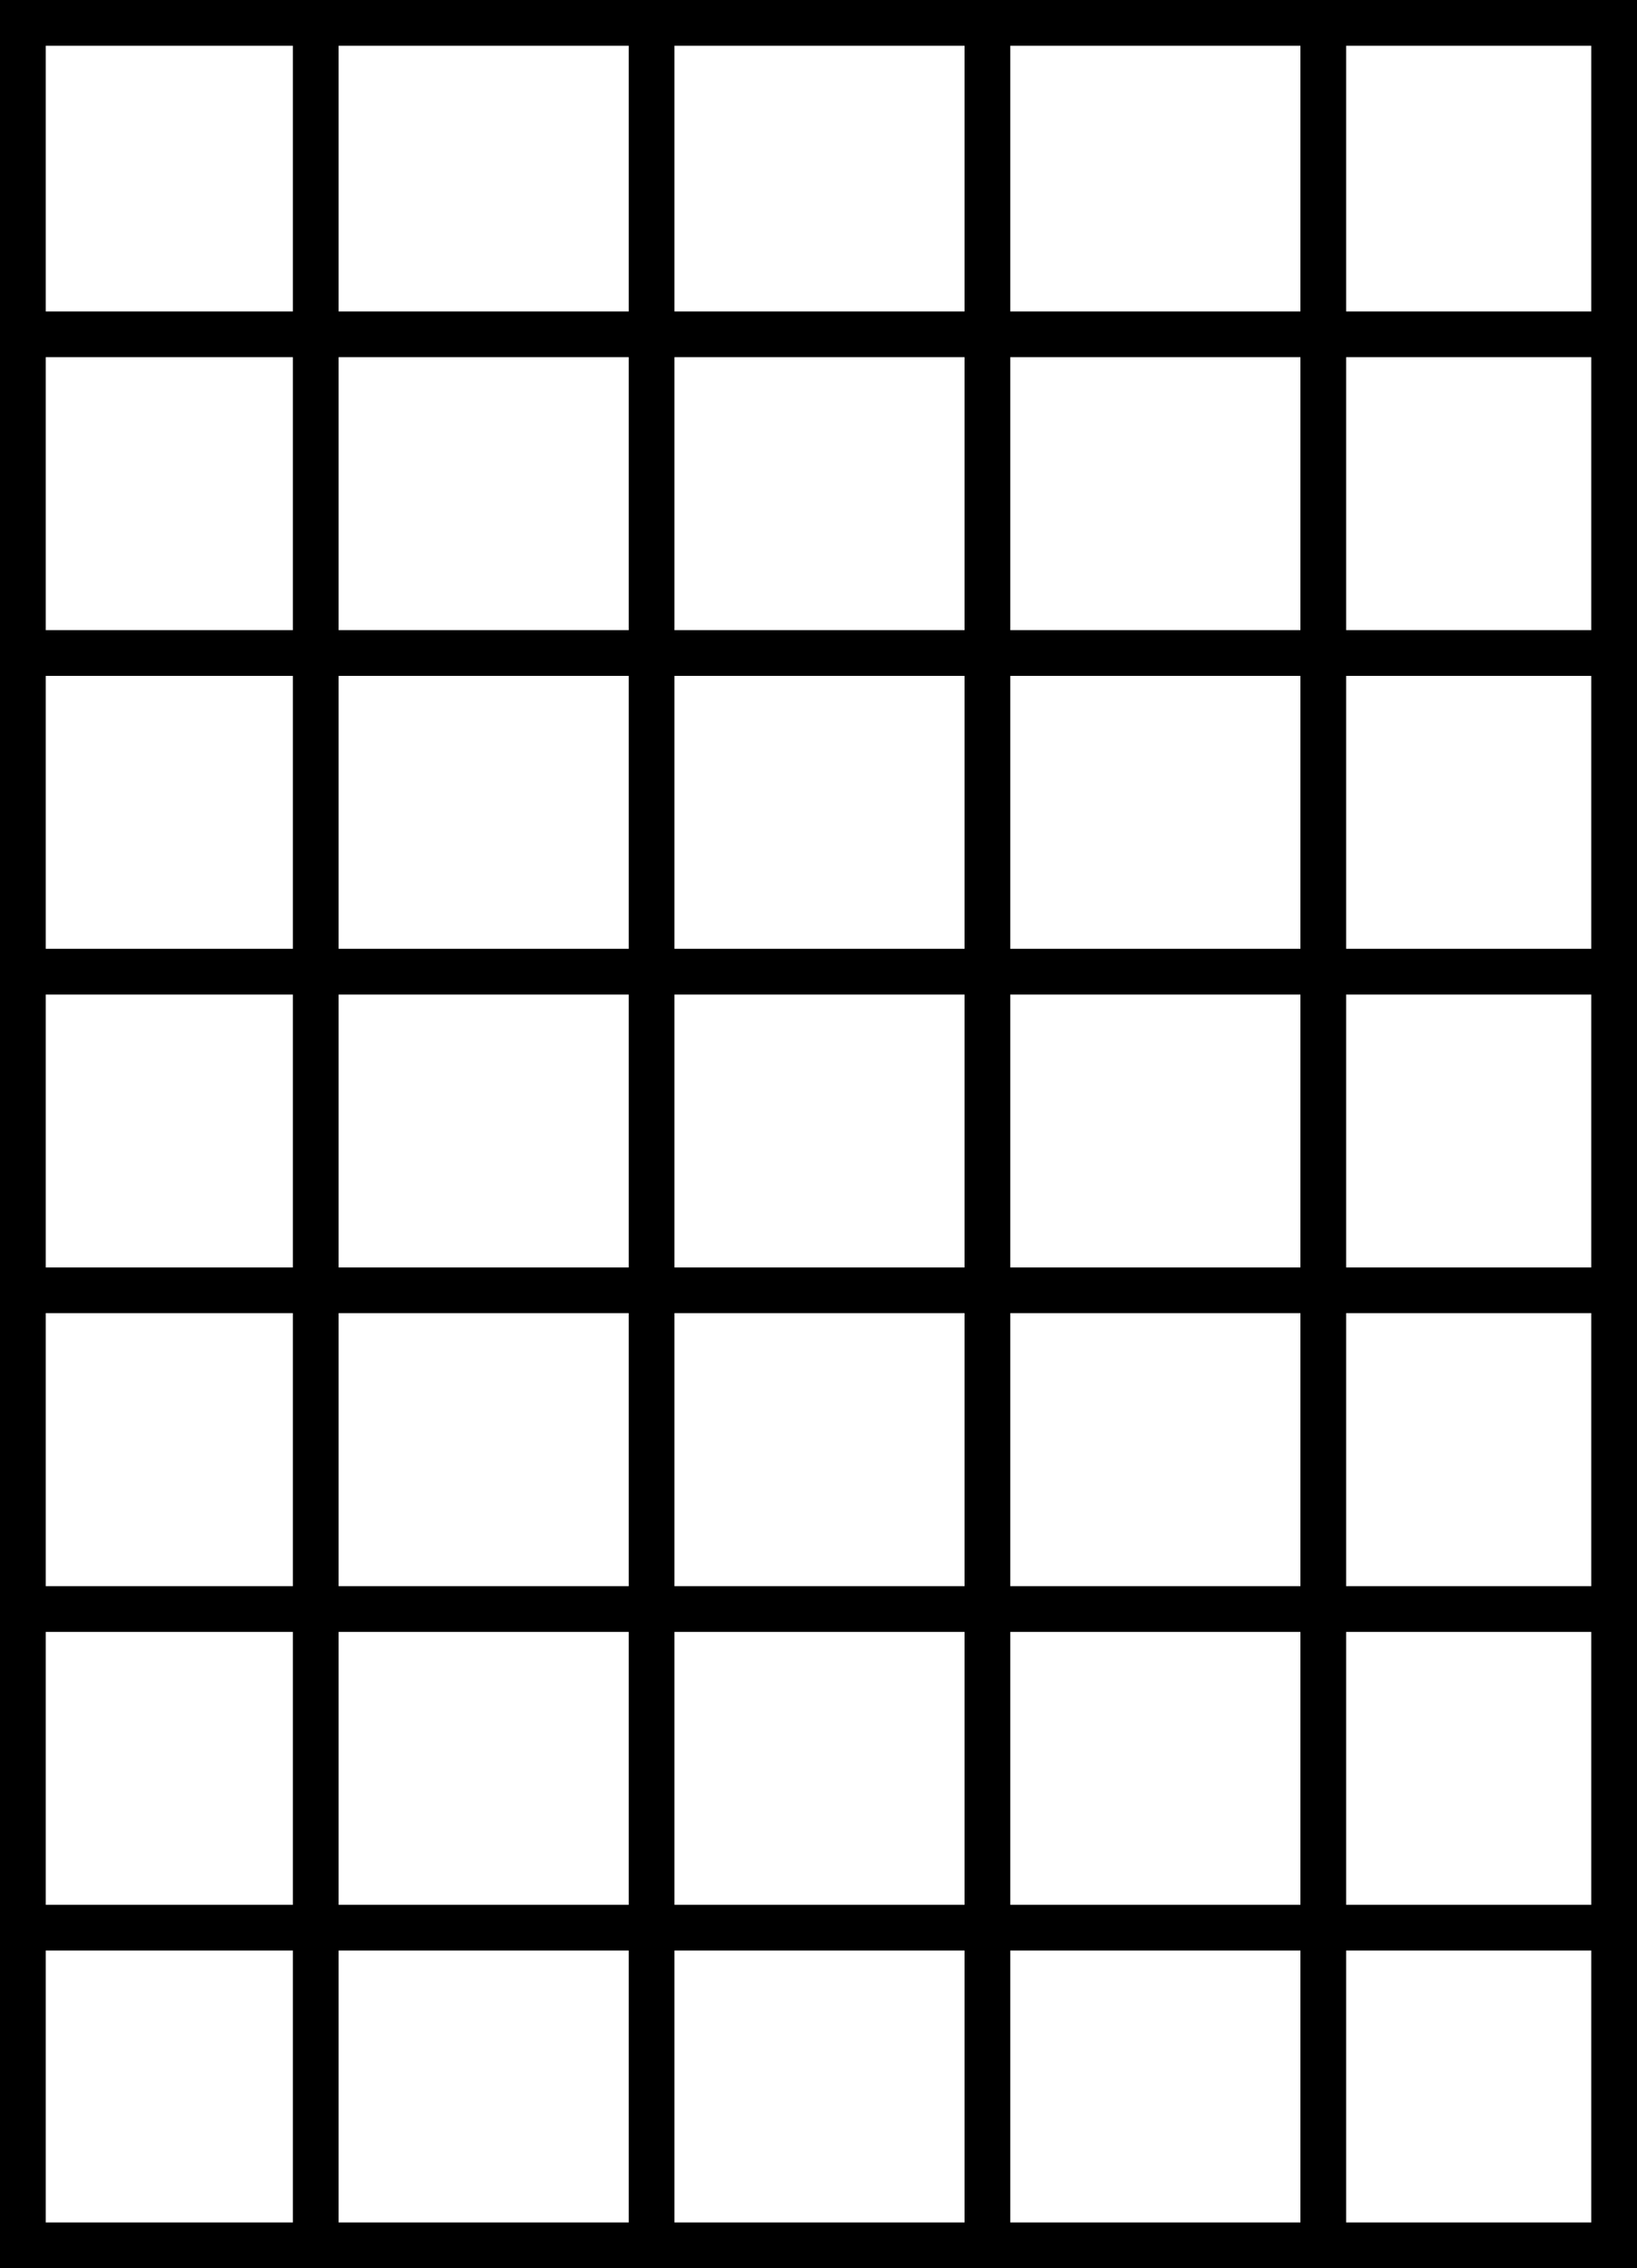
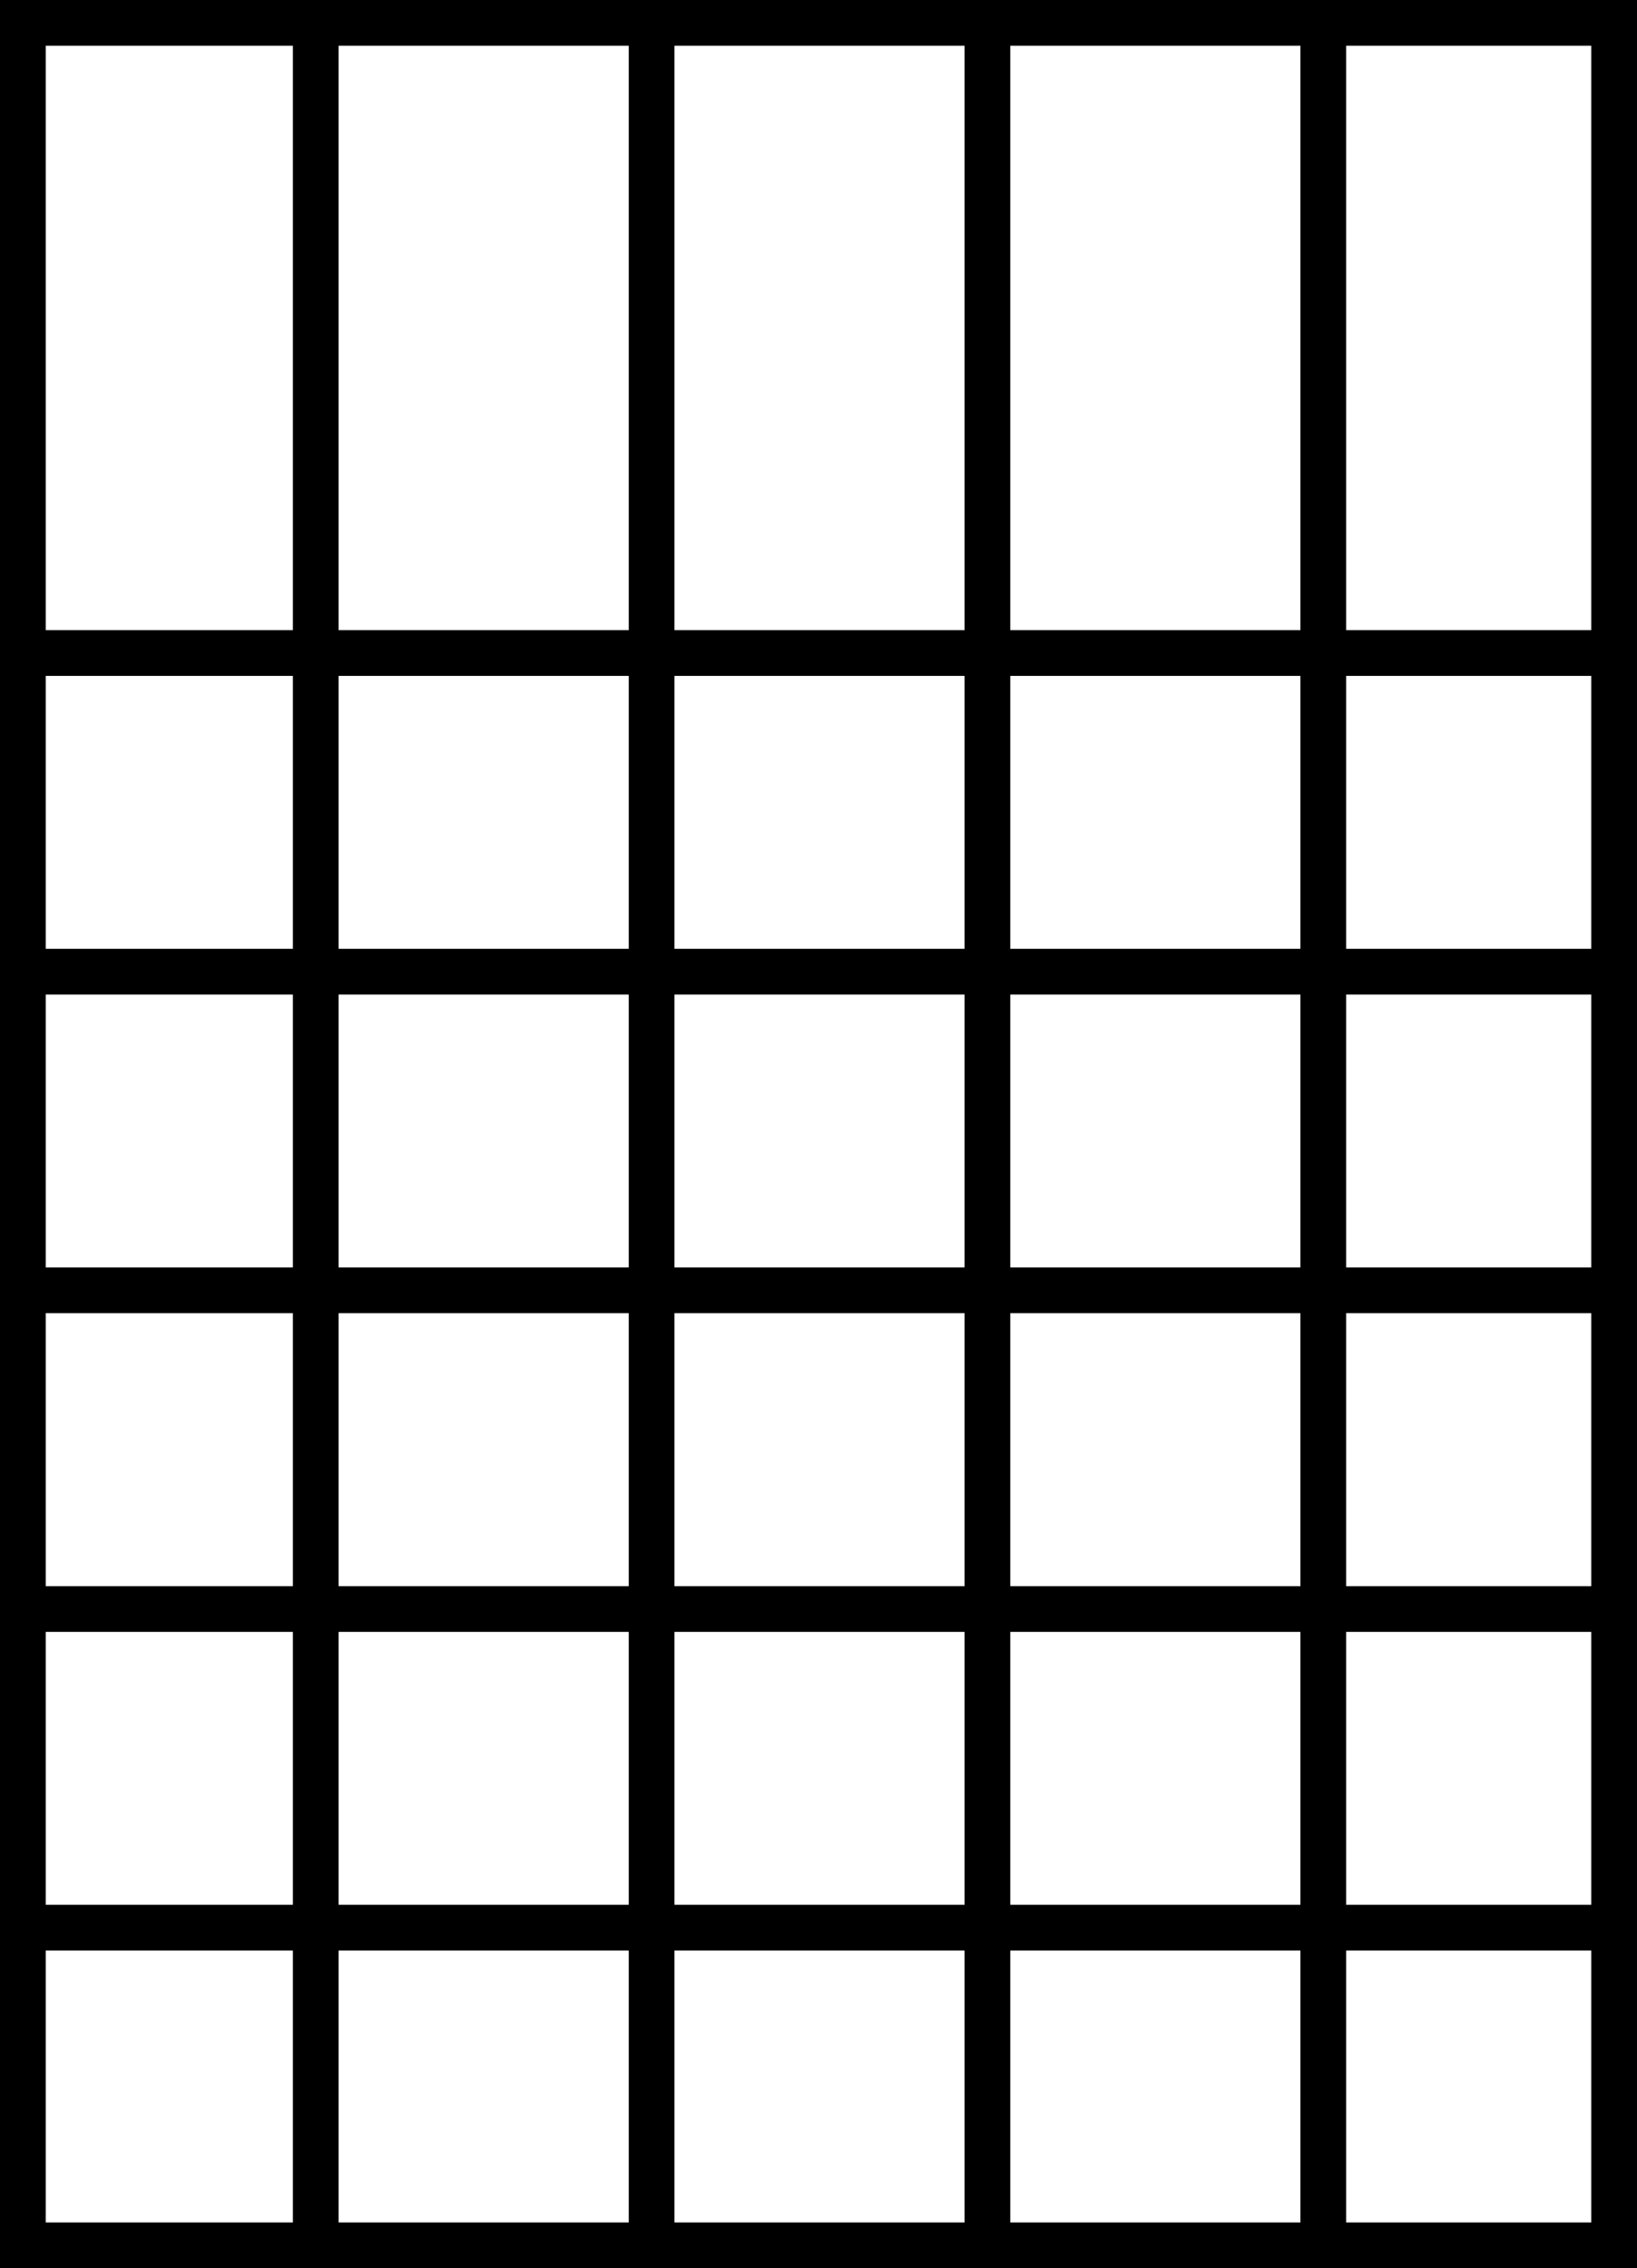
<svg xmlns="http://www.w3.org/2000/svg" id="Layer_1" viewBox="0 0 202.66 280.75">
  <defs>
    <style>.cls-1{clip-path:url(#clippath);}.cls-2{stroke-width:0px;}.cls-2,.cls-3{fill:none;}.cls-4{clip-path:url(#clippath-1);}.cls-5{clip-path:url(#clippath-4);}.cls-6{clip-path:url(#clippath-3);}.cls-7{clip-path:url(#clippath-2);}.cls-8{clip-path:url(#clippath-7);}.cls-9{clip-path:url(#clippath-8);}.cls-10{clip-path:url(#clippath-6);}.cls-11{clip-path:url(#clippath-5);}.cls-12{clip-path:url(#clippath-9);}.cls-13{clip-path:url(#clippath-10);}.cls-3{stroke:#000;stroke-width:5.66px;}</style>
    <clipPath id="clippath">
      <rect class="cls-2" width="202.66" height="280.75" />
    </clipPath>
    <clipPath id="clippath-1">
      <rect class="cls-2" width="202.66" height="280.75" />
    </clipPath>
    <clipPath id="clippath-2">
      <rect class="cls-2" width="202.66" height="280.75" />
    </clipPath>
    <clipPath id="clippath-3">
      <rect class="cls-2" width="202.66" height="280.75" />
    </clipPath>
    <clipPath id="clippath-4">
      <rect class="cls-2" width="202.66" height="280.75" />
    </clipPath>
    <clipPath id="clippath-5">
      <rect class="cls-2" width="202.66" height="280.75" />
    </clipPath>
    <clipPath id="clippath-6">
      <rect class="cls-2" width="202.66" height="280.75" />
    </clipPath>
    <clipPath id="clippath-7">
      <rect class="cls-2" width="202.66" height="280.75" />
    </clipPath>
    <clipPath id="clippath-8">
      <rect class="cls-2" width="202.66" height="280.75" />
    </clipPath>
    <clipPath id="clippath-9">
      <rect class="cls-2" width="202.66" height="280.75" />
    </clipPath>
    <clipPath id="clippath-10">
      <rect class="cls-2" width="202.66" height="280.75" />
    </clipPath>
  </defs>
  <g class="cls-1">
    <rect class="cls-3" x="2.83" y="2.83" width="197" height="275.09" />
  </g>
  <g class="cls-4">
    <line class="cls-3" x1="39.09" y1="3.32" x2="39.09" y2="278.3" />
  </g>
  <g class="cls-7">
    <line class="cls-3" x1="80.67" y1="3.32" x2="80.67" y2="278.3" />
  </g>
  <g class="cls-6">
    <line class="cls-3" x1="122.24" y1="3.32" x2="122.24" y2="278.3" />
  </g>
  <g class="cls-5">
    <line class="cls-3" x1="163.82" y1="3.32" x2="163.82" y2="278.3" />
  </g>
  <g class="cls-11">
    <line class="cls-3" x1="201.66" y1="80.83" x2="3.32" y2="80.83" />
  </g>
  <g class="cls-10">
-     <line class="cls-3" x1="201.66" y1="41.38" x2="3.32" y2="41.38" />
-   </g>
+     </g>
  <g class="cls-8">
    <line class="cls-3" x1="201.66" y1="120.27" x2="3.32" y2="120.27" />
  </g>
  <g class="cls-9">
    <line class="cls-3" x1="201.66" y1="159.71" x2="3.32" y2="159.71" />
  </g>
  <g class="cls-12">
    <line class="cls-3" x1="201.66" y1="199.16" x2="3.32" y2="199.16" />
  </g>
  <g class="cls-13">
    <line class="cls-3" x1="201.66" y1="238.6" x2="3.32" y2="238.6" />
  </g>
</svg>